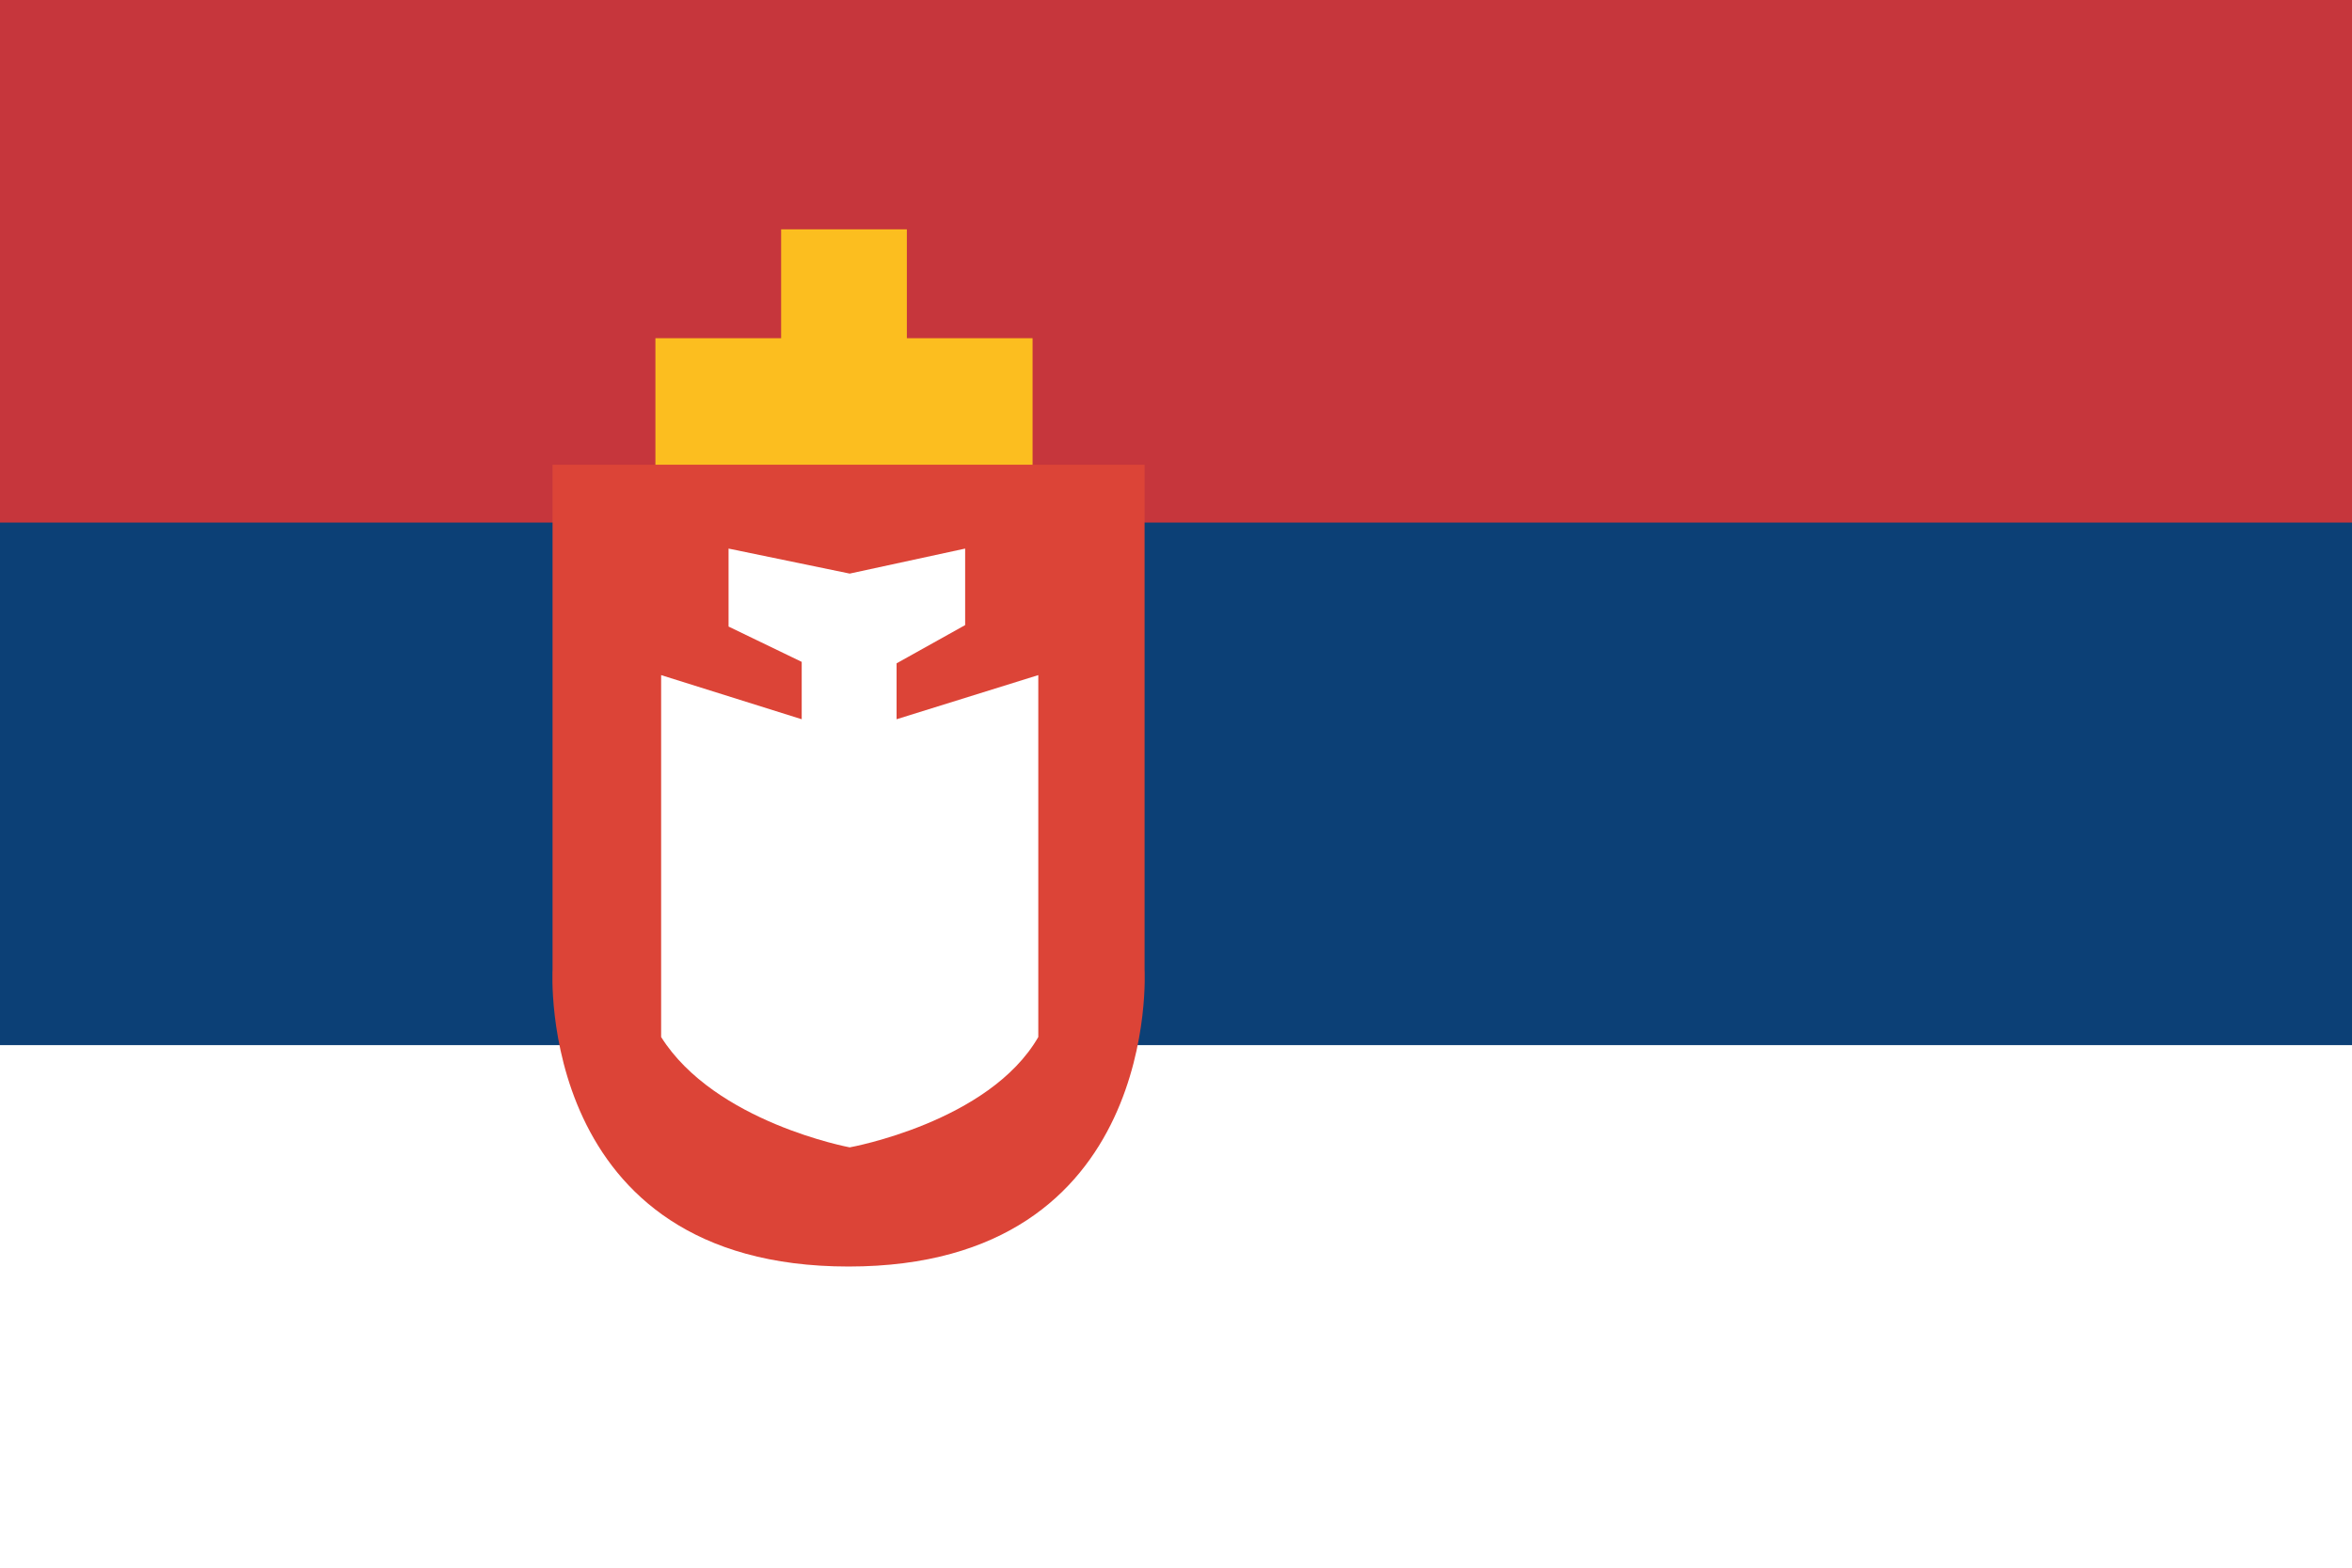
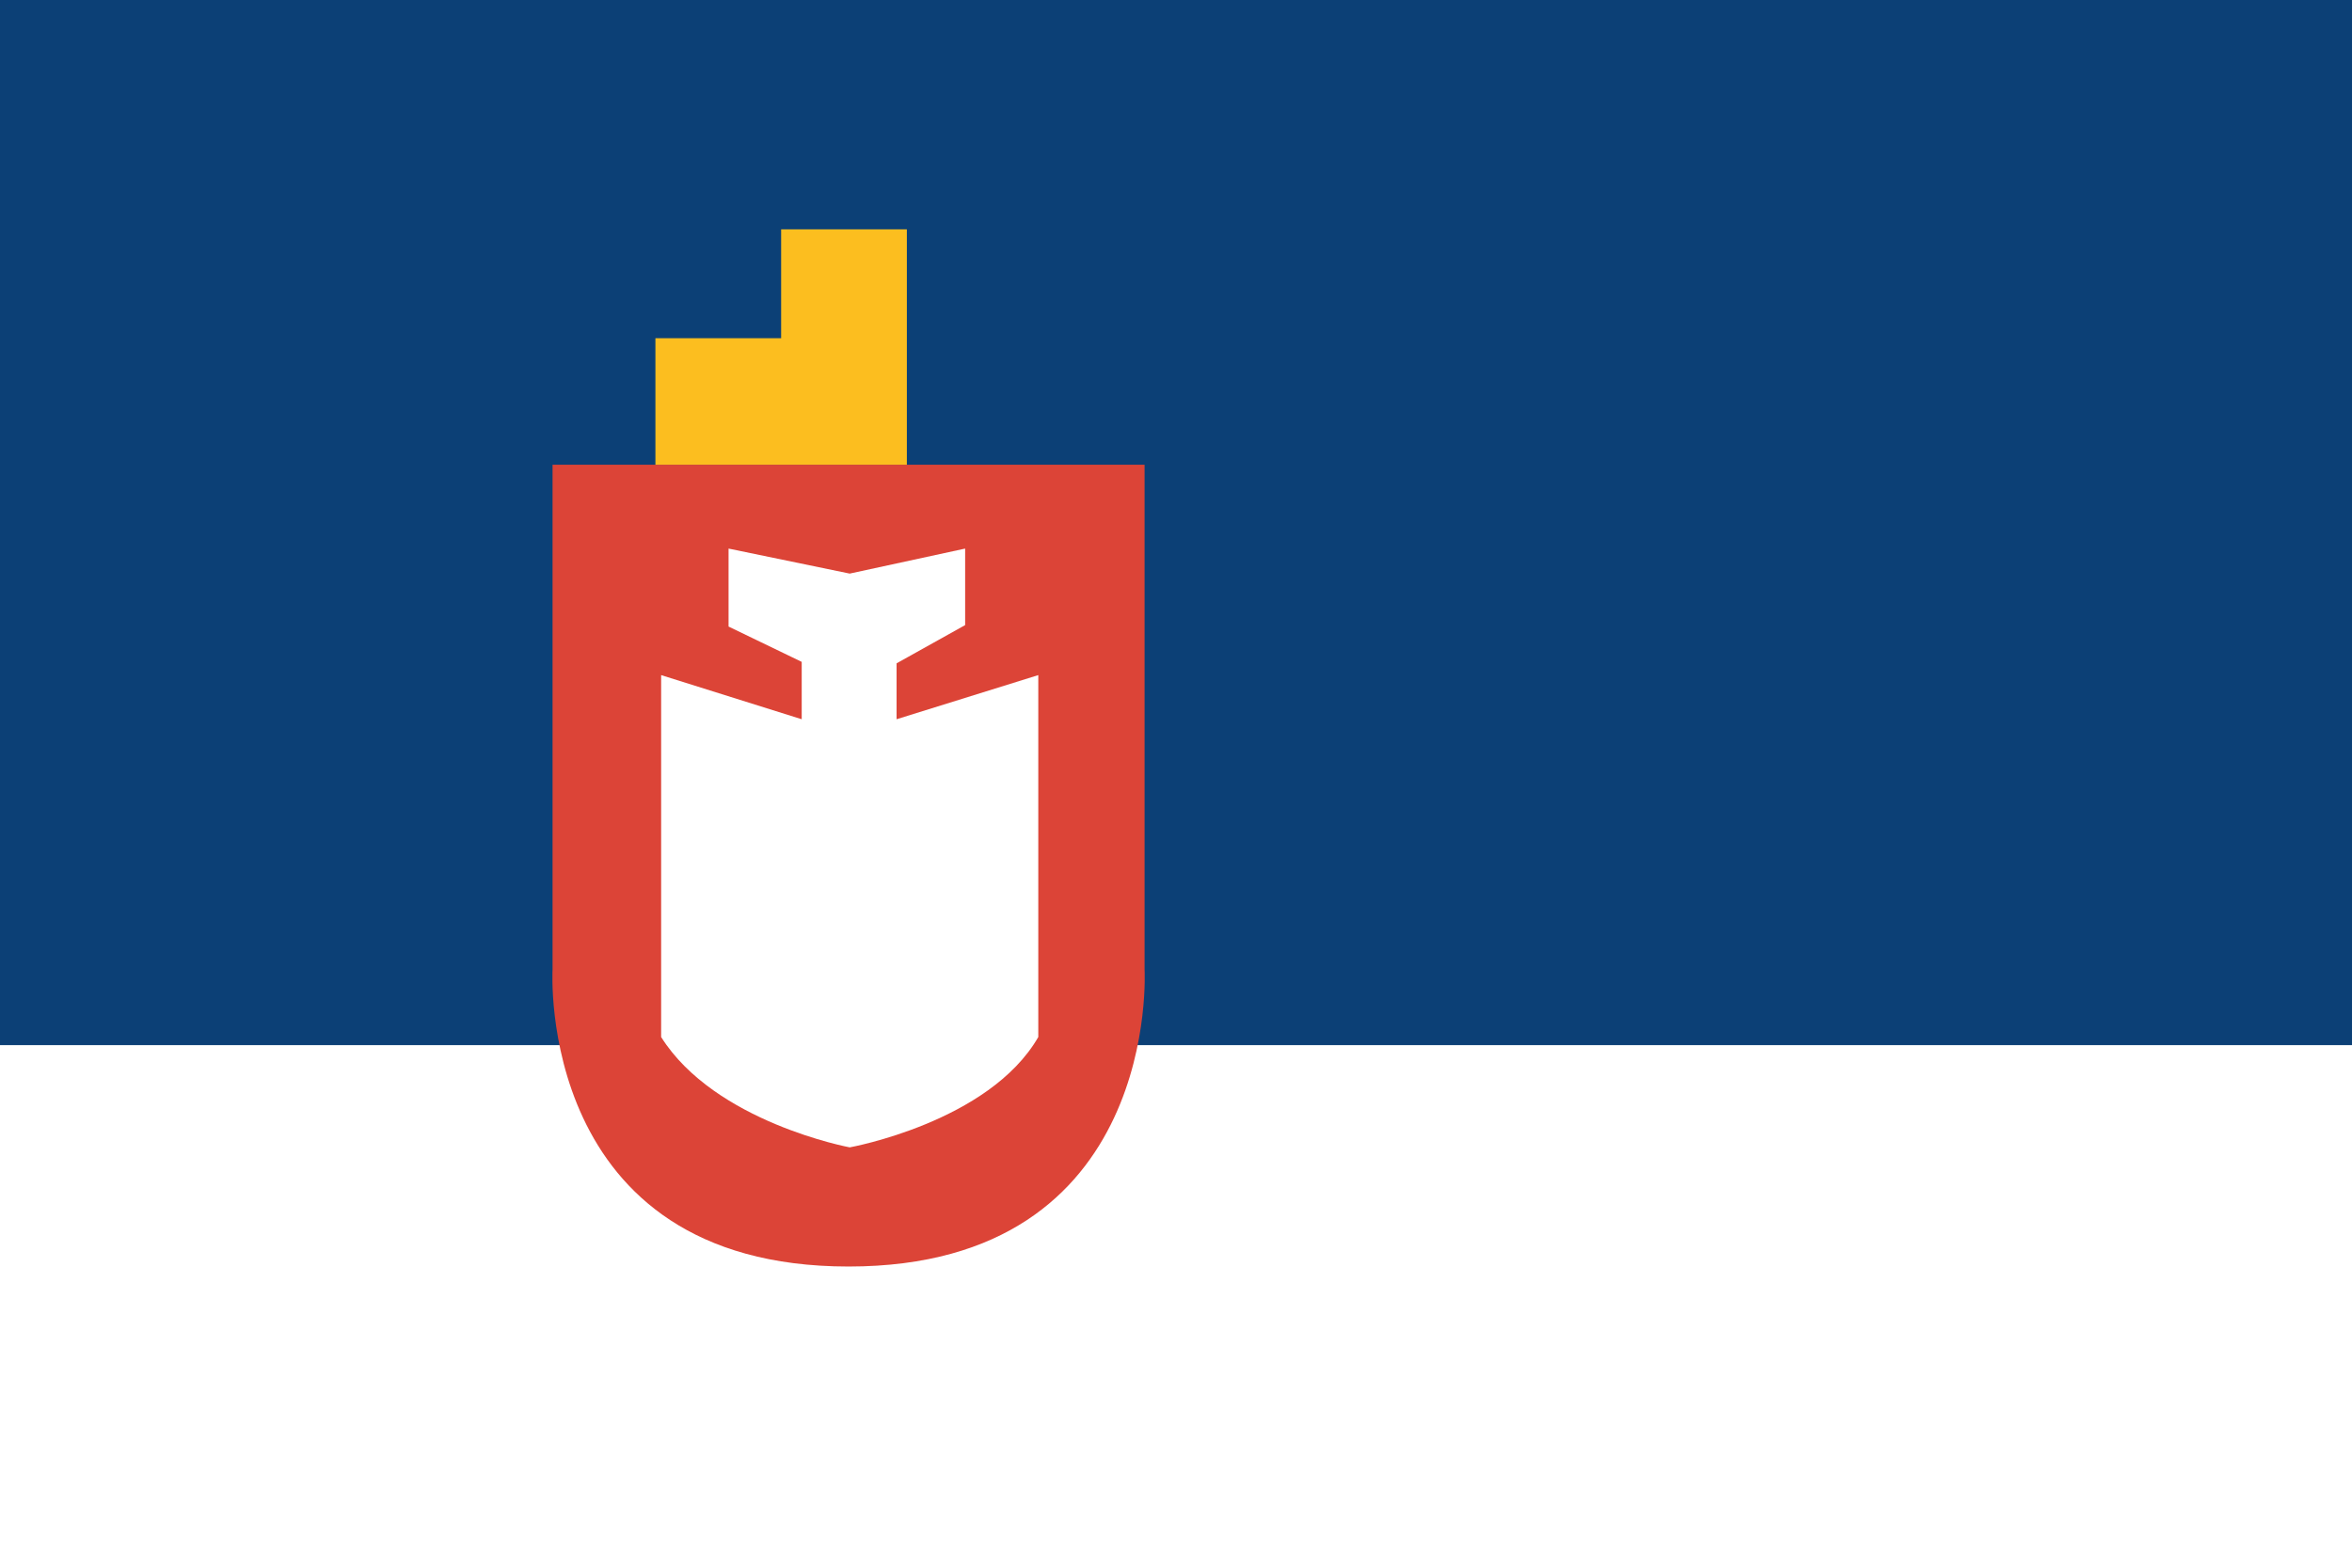
<svg xmlns="http://www.w3.org/2000/svg" id="svg402" preserveAspectRatio="none" version="1.1" viewBox="0 0 1350 900">
  <path id="path4" fill="#fff" d="M0 0h1350v900H0z" />
  <path id="path6" fill="#0c4076" d="M0 0h1350v600H0z" />
-   <path id="path8" fill="#c6363c" d="M0 0h1350v300H0z" />
  <g id="g1280" transform="matrix(6.56 0 0 8.446 179.397 -62.597)">
    <g id="g18">
      <path id="path12-1" fill="#dc4437" d="M21 39v34.3s-1.5 20.2 25.9 20.2 25.9-20.2 25.9-20.2V39Z" />
      <path id="path14-2" fill="#fff" d="M51.1 56.3v-3.8l6-2.6v-5.2L47 46.4l-10.6-1.7V50l6.4 2.4v3.9l-12.3-3v24.6c4.7 5.8 16.5 7.5 16.5 7.5s12.2-1.7 16.5-7.5V53.3Z" />
-       <path id="polyline16" fill="#fcbe1f" d="M63 39v-8.6H52V23H41v7.4H30V39" />
+       <path id="polyline16" fill="#fcbe1f" d="M63 39H52V23H41v7.4H30V39" />
    </g>
  </g>
</svg>